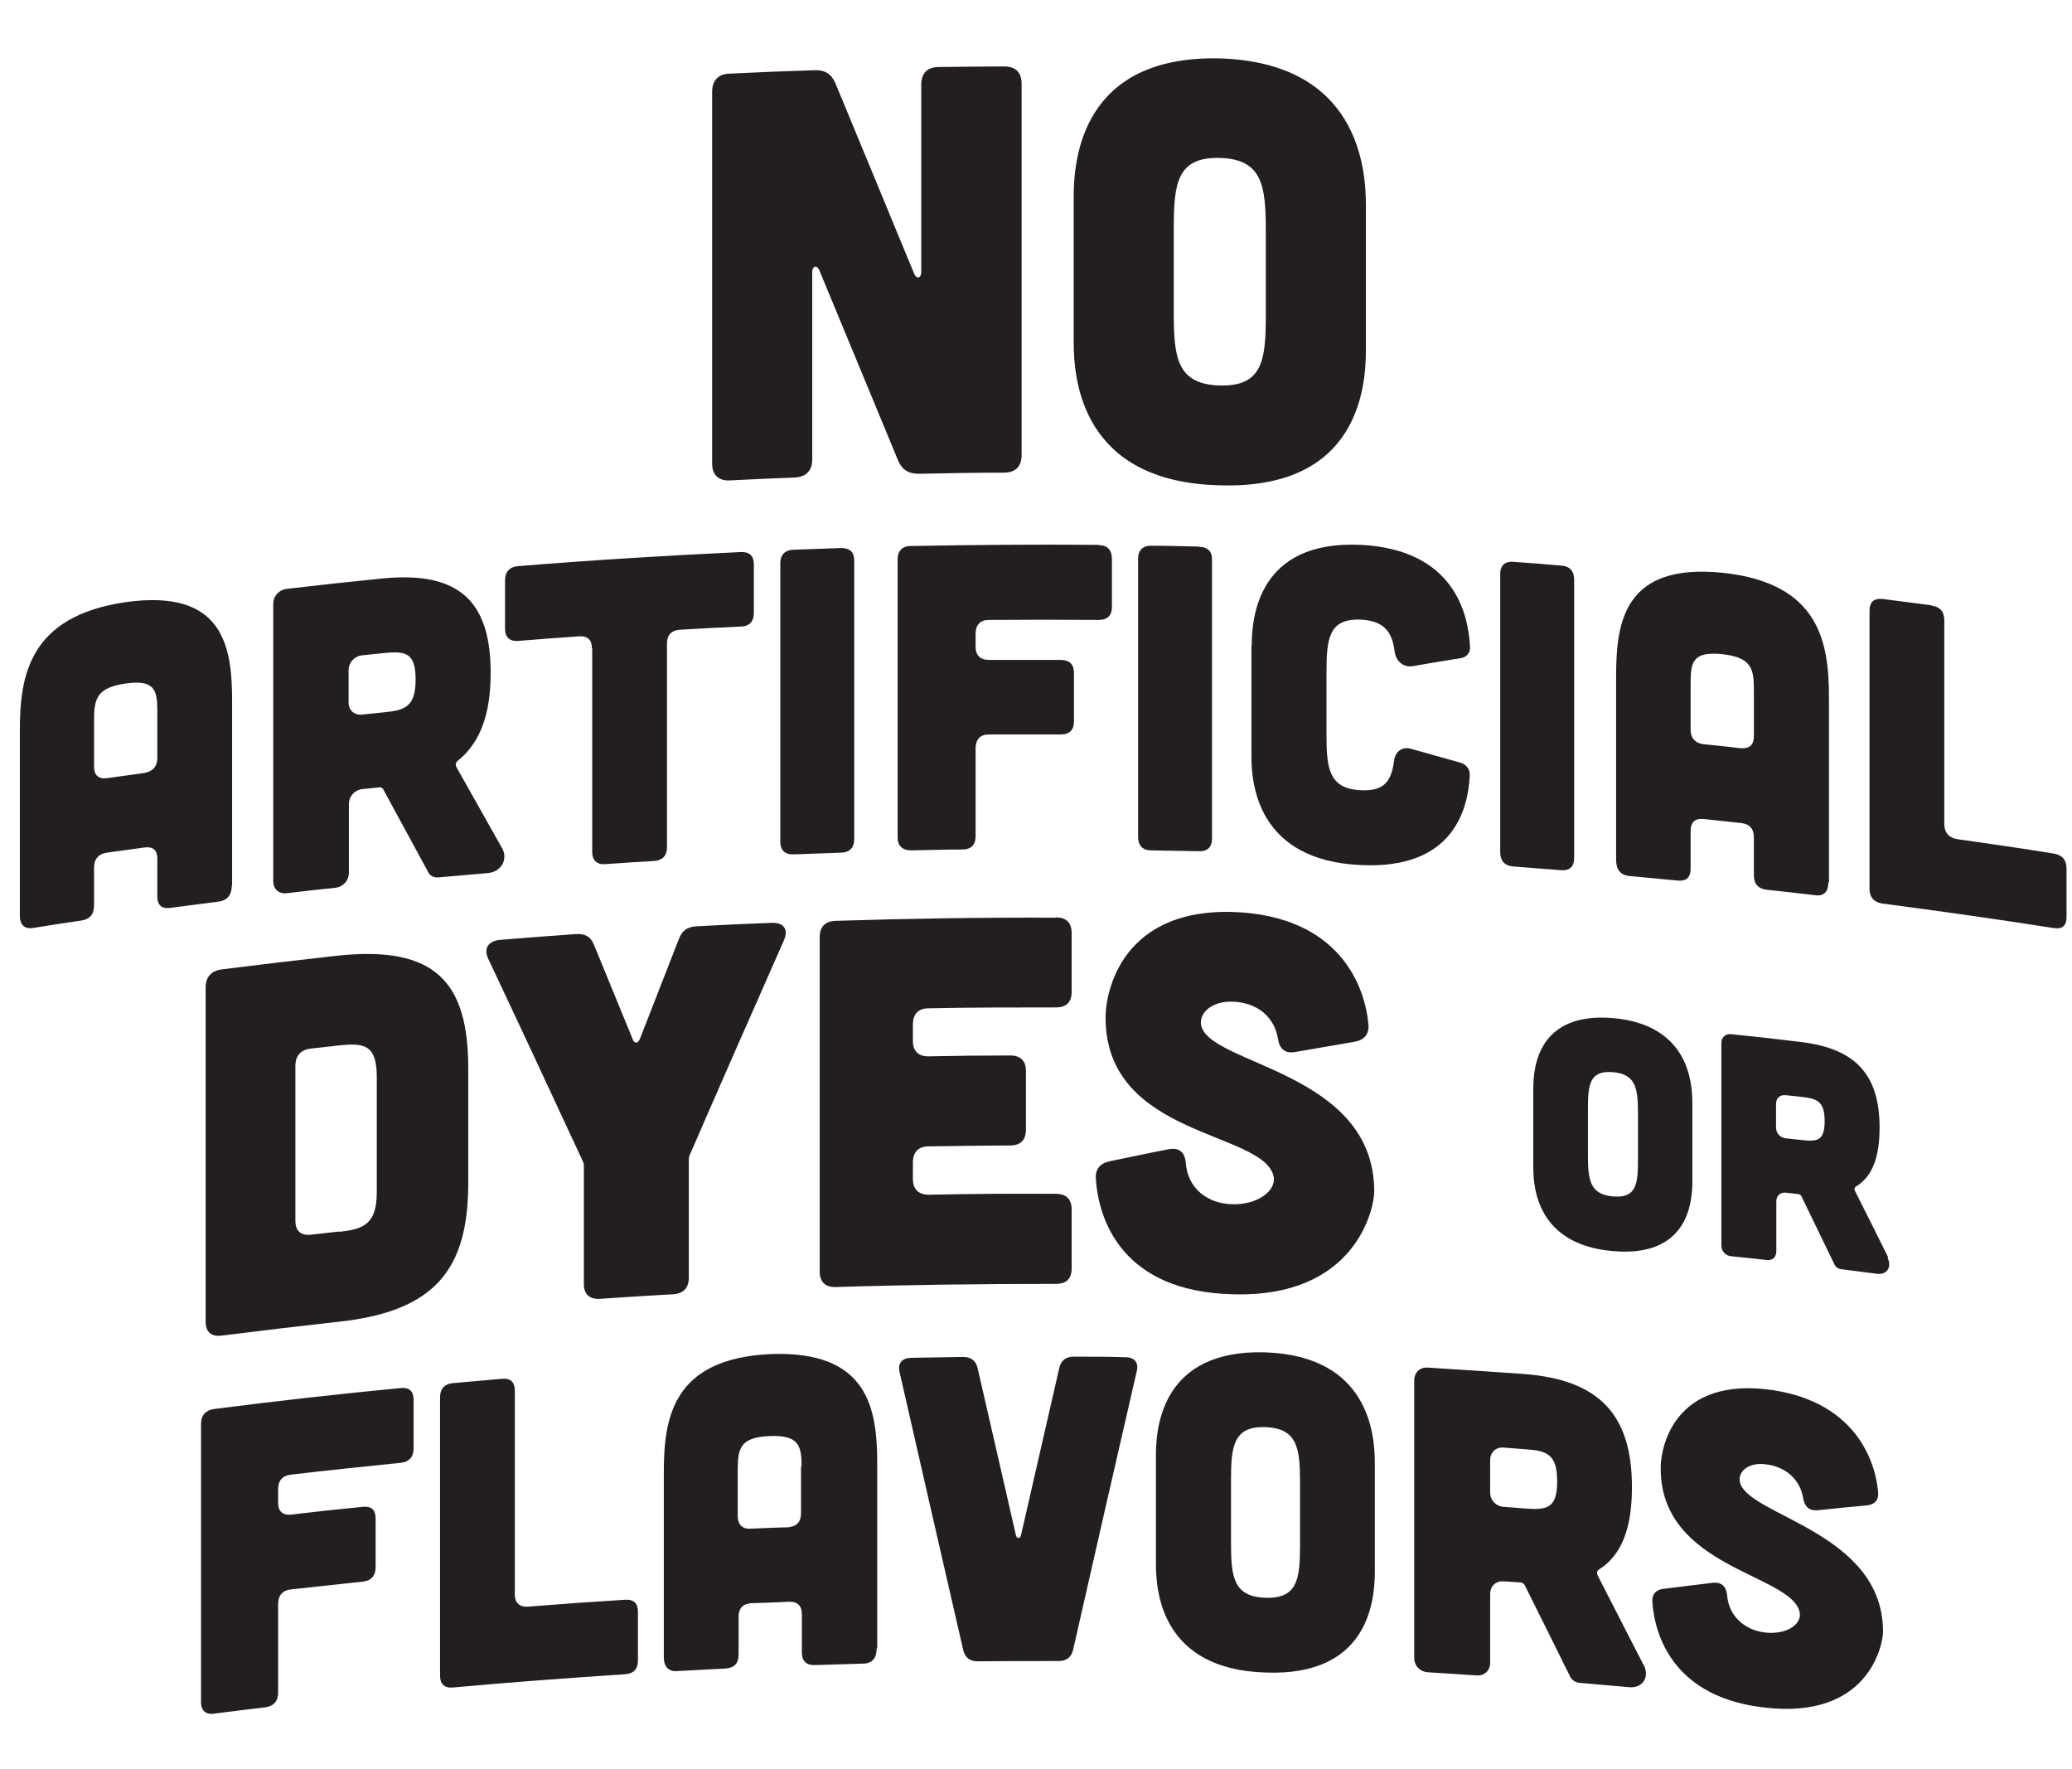
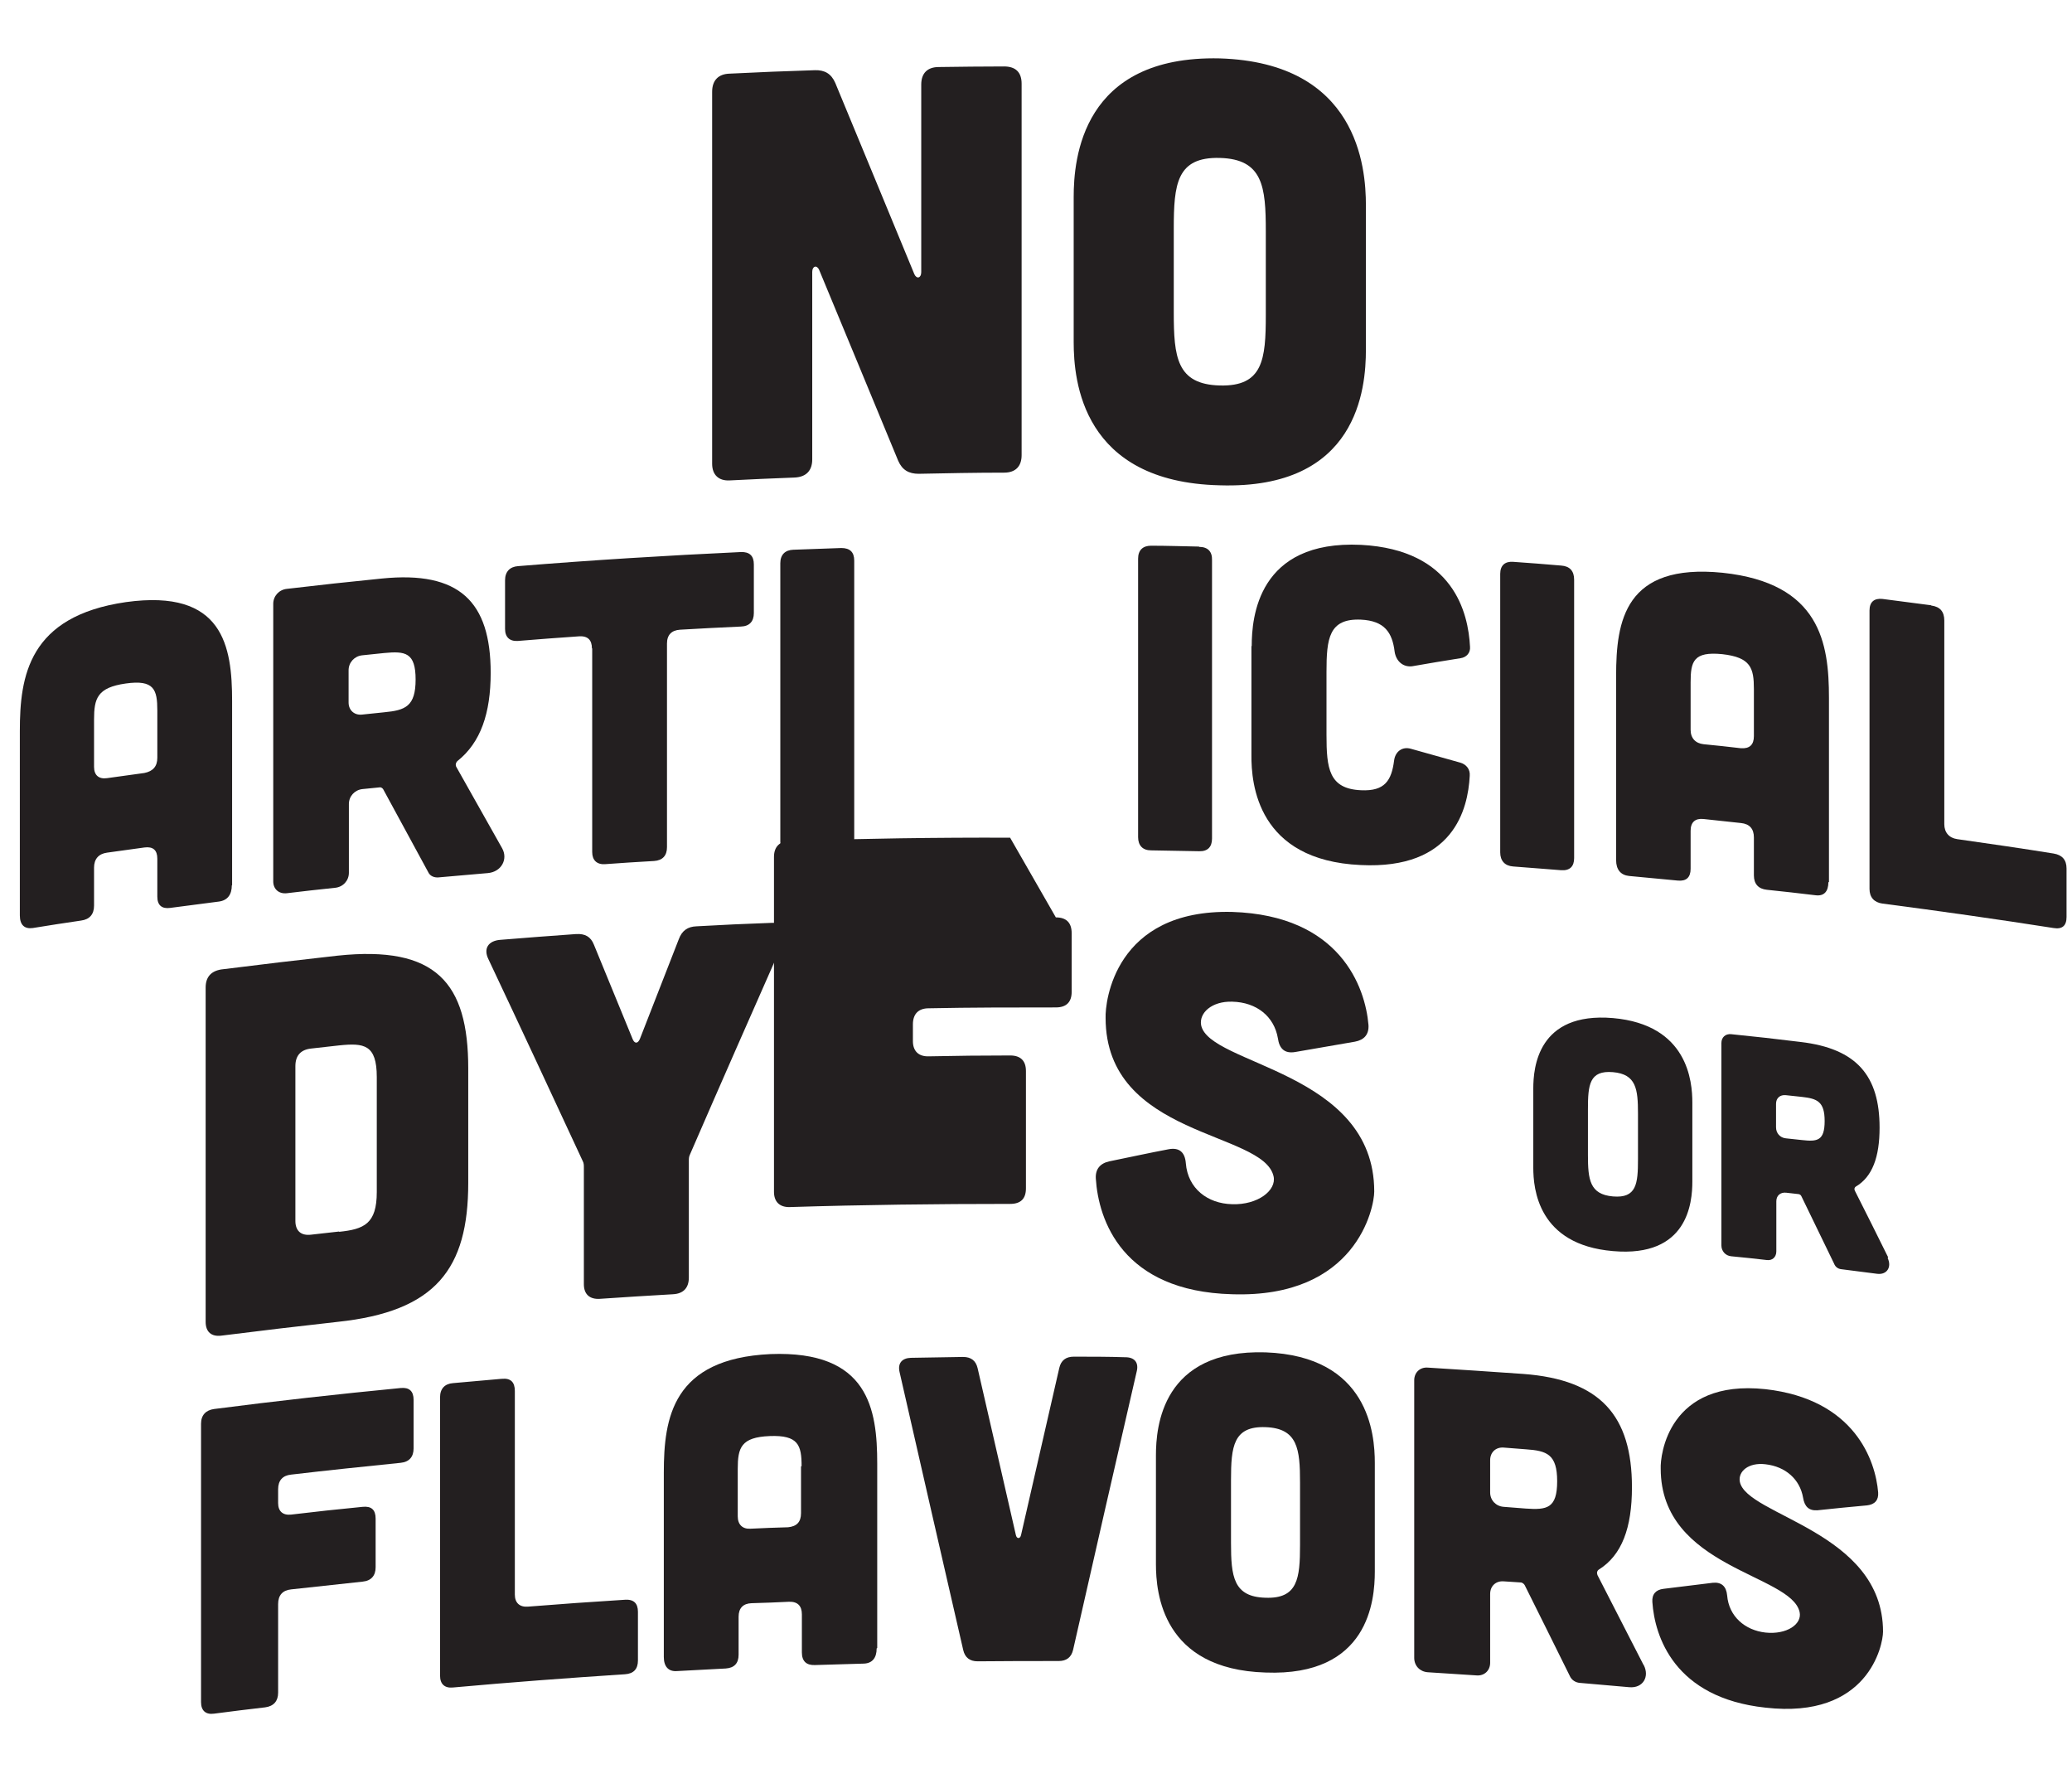
<svg xmlns="http://www.w3.org/2000/svg" id="Layer_1" data-name="Layer 1" version="1.1" viewBox="0 0 72.04 61.49">
  <defs>
    <style>
      .cls-1 {
        fill: #231f20;
        stroke-width: 0px;
      }
    </style>
  </defs>
  <path class="cls-1" d="M28.33,2.44c.34-.01.57.12.71.44.92,2.21,1.83,4.43,2.75,6.65.08.18.24.14.24-.07,0-2.17,0-4.34,0-6.52,0-.4.22-.61.61-.61.76-.01,1.51-.02,2.27-.02.4,0,.61.2.61.6v12.91c0,.38-.2.61-.61.61-.99,0-1.98.02-2.97.04-.34,0-.57-.13-.71-.45-.92-2.22-1.83-4.43-2.75-6.64-.08-.18-.24-.13-.24.07v6.52c0,.38-.2.61-.61.63-.76.03-1.51.06-2.26.1-.38.02-.61-.19-.61-.58V3.19c0-.4.22-.62.61-.63.99-.05,1.98-.09,2.97-.12Z" />
  <path class="cls-1" d="M47.49,12.16c0,1.34-.28,4.86-5.08,4.71-4.79-.11-5.08-3.64-5.08-4.98v-5.04c0-1.32.28-4.93,5.08-4.82,4.79.15,5.08,3.78,5.08,5.1v5.04ZM44.01,8.04c0-1.55-.1-2.51-1.6-2.55-1.5-.04-1.6.91-1.6,2.46,0,.97,0,1.94,0,2.91,0,1.55.1,2.5,1.6,2.54,1.5.04,1.6-.9,1.6-2.45,0-.97,0-1.94,0-2.91Z" />
  <path class="cls-1" d="M8.06,30.77c0,.33-.15.53-.45.57-.56.07-1.13.15-1.69.22-.29.04-.45-.09-.45-.39,0-.44,0-.88,0-1.32,0-.3-.15-.43-.45-.39-.43.06-.86.12-1.3.18-.29.04-.45.22-.45.52v1.32c0,.3-.15.48-.45.52-.56.08-1.12.17-1.68.26-.29.04-.45-.11-.45-.44v-6.41c0-1.9.3-3.99,3.69-4.48,3.39-.47,3.69,1.54,3.69,3.44v6.41ZM5.47,24.7c0-.73-.11-1.08-1.1-.94-.99.14-1.1.52-1.1,1.25v1.65c0,.29.17.43.45.39.43-.06.86-.12,1.3-.18.3-.06.45-.23.45-.53,0-.54,0-1.09,0-1.63Z" />
  <path class="cls-1" d="M17.46,29.49c.21.38-.03.82-.5.86-.57.05-1.15.1-1.72.15-.15.01-.29-.05-.35-.18-.52-.96-1.05-1.93-1.57-2.89-.03-.04-.08-.07-.12-.06-.2.02-.4.04-.6.06-.27.03-.47.25-.47.52v2.39c0,.27-.2.49-.47.52-.56.06-1.13.12-1.69.19-.27.03-.47-.14-.47-.41v-9.65c0-.27.2-.49.47-.52,1.1-.13,2.2-.25,3.31-.36,2.69-.27,3.78.8,3.78,3.28,0,1.41-.35,2.42-1.15,3.06-.06.05-.08.13-.05.2.53.95,1.07,1.89,1.6,2.84ZM12.59,22.78c-.27.03-.47.25-.47.52v1.12c0,.27.2.45.47.42.26-.03.51-.05.77-.08.73-.07,1.09-.2,1.09-1.14,0-.94-.36-.99-1.09-.92-.26.03-.51.05-.77.08Z" />
  <path class="cls-1" d="M20.58,22.54c0-.3-.15-.44-.45-.42-.71.05-1.41.1-2.12.16-.29.02-.45-.13-.45-.42v-1.69c0-.3.17-.47.45-.49,2.58-.21,5.17-.37,7.75-.49.3-.01.45.13.45.43v1.69c0,.29-.15.46-.45.47-.71.03-1.41.07-2.12.11-.29.02-.45.18-.45.48,0,2.36,0,4.72,0,7.08,0,.29-.15.46-.45.48-.57.03-1.13.07-1.7.11-.29.02-.45-.14-.45-.42,0-2.36,0-4.72,0-7.08Z" />
  <path class="cls-1" d="M29.25,19.05c.3,0,.45.14.45.44v9.68c0,.29-.15.46-.45.47-.56.02-1.11.04-1.67.06-.29.01-.45-.15-.45-.44,0-3.23,0-6.45,0-9.68,0-.3.17-.46.45-.47.56-.02,1.11-.04,1.67-.06Z" />
-   <path class="cls-1" d="M38.2,18.95c.3,0,.45.16.46.46v1.69c0,.29-.15.45-.46.45-1.27-.01-2.55-.01-3.82,0-.29,0-.45.16-.46.46v.48c0,.29.17.45.46.45.83,0,1.67,0,2.5,0,.3,0,.46.15.46.45v1.69c0,.29-.15.45-.46.45-.83,0-1.67,0-2.5,0-.29,0-.45.16-.46.46v3.08c0,.29-.15.46-.46.46-.6,0-1.19.02-1.79.03-.29,0-.46-.16-.46-.44v-9.68c0-.3.17-.46.46-.46,2.17-.04,4.35-.06,6.52-.04Z" />
  <path class="cls-1" d="M41.69,19.01c.3,0,.46.16.45.46v9.68c0,.29-.15.45-.45.44-.56-.01-1.11-.02-1.67-.03-.29,0-.45-.17-.45-.46v-9.68c0-.3.17-.45.45-.45.56,0,1.11.02,1.67.03Z" />
  <path class="cls-1" d="M43.52,22.46c0-.99.21-3.69,3.8-3.52,3.23.17,3.73,2.38,3.79,3.54.02.21-.12.37-.33.4-.56.09-1.12.18-1.68.28-.32.04-.56-.18-.61-.5-.08-.67-.35-1.08-1.17-1.12-1.12-.05-1.2.66-1.2,1.82,0,.73,0,1.45,0,2.18,0,1.17.08,1.88,1.2,1.93.83.04,1.06-.34,1.15-1.03.04-.32.29-.5.59-.41.57.16,1.14.32,1.71.48.21.06.35.23.33.46-.06,1.15-.56,3.26-3.79,3.1-3.59-.16-3.81-2.82-3.8-3.83v-3.78Z" />
  <path class="cls-1" d="M54.28,19.66c.3.02.45.19.45.49v9.68c0,.29-.15.44-.45.42-.55-.04-1.11-.09-1.67-.13-.29-.02-.45-.2-.45-.49v-9.68c0-.3.17-.44.45-.42.56.04,1.11.08,1.67.13Z" />
  <path class="cls-1" d="M63.57,30.66c0,.33-.15.5-.45.46-.56-.07-1.13-.13-1.69-.19-.29-.03-.45-.2-.45-.5v-1.32c0-.3-.15-.47-.45-.5-.43-.05-.87-.09-1.3-.14-.29-.03-.45.11-.45.41,0,.44,0,.88,0,1.32,0,.3-.15.44-.45.41-.56-.05-1.13-.11-1.69-.16-.29-.03-.45-.22-.45-.55v-6.41c0-1.9.3-3.92,3.7-3.58,3.4.36,3.7,2.45,3.7,4.35,0,2.14,0,4.27,0,6.41ZM60.98,23.95c0-.73-.11-1.1-1.1-1.21-1-.1-1.1.25-1.1.98,0,.55,0,1.1,0,1.65,0,.29.17.47.45.5.43.04.87.09,1.3.14.3.02.45-.12.45-.42v-1.63Z" />
  <path class="cls-1" d="M67.15,21.05c.3.04.45.21.45.52v7.08c0,.29.17.48.45.52,1.12.16,2.24.32,3.35.5.3.05.45.22.45.52v1.69c0,.3-.15.43-.45.38-1.98-.31-3.96-.59-5.95-.85-.29-.04-.45-.22-.45-.51v-9.68c0-.3.17-.43.45-.4.56.07,1.13.15,1.69.22Z" />
  <path class="cls-1" d="M11.74,33.22c3.42-.36,4.54.94,4.54,3.92v3.98c0,2.99-1.13,4.47-4.54,4.83-1.35.15-2.7.31-4.05.48-.34.04-.54-.13-.54-.48v-11.62c0-.36.18-.57.54-.63,1.35-.17,2.7-.33,4.05-.48ZM11.79,42.82c.87-.09,1.31-.28,1.31-1.38,0-.02,0-3.98,0-4,0-1.13-.44-1.19-1.31-1.1-.33.04-.65.07-.98.11-.35.04-.54.24-.54.61v5.38c0,.35.2.52.54.48.33-.04.65-.07.98-.11Z" />
  <path class="cls-1" d="M20.03,32.47c.31-.02.51.09.62.37.45,1.1.9,2.19,1.35,3.29.07.16.18.15.25-.02.45-1.16.9-2.31,1.35-3.46.11-.3.31-.44.62-.45.87-.05,1.74-.09,2.61-.12.42-.02.6.23.42.62-1.09,2.47-2.18,4.94-3.26,7.43-.04.08-.04.15-.04.22,0,1.35,0,2.7,0,4.06,0,.35-.18.56-.55.58-.85.05-1.7.1-2.55.16-.35.02-.55-.16-.55-.51v-4.06c0-.07,0-.15-.04-.22-1.09-2.35-2.18-4.69-3.28-7.02-.18-.37,0-.64.42-.67.87-.07,1.75-.14,2.62-.2Z" />
-   <path class="cls-1" d="M36.71,31.89c.36,0,.55.18.55.55v2.04c0,.35-.18.54-.55.54-1.47,0-2.94,0-4.42.03-.35,0-.55.19-.55.56,0,.19,0,.39,0,.58,0,.35.2.54.55.53.94-.02,1.89-.03,2.83-.03.36,0,.55.18.55.54v2.04c0,.35-.18.55-.55.55-.94,0-1.89.02-2.83.03-.35,0-.55.19-.55.56,0,.19,0,.39,0,.58,0,.35.2.54.55.54,1.47-.03,2.94-.04,4.42-.03.36,0,.55.18.55.55v2.04c0,.36-.18.54-.55.54-2.55,0-5.11.03-7.66.11-.35.01-.55-.18-.55-.53v-11.64c0-.36.2-.55.55-.56,2.55-.08,5.11-.12,7.66-.11Z" />
+   <path class="cls-1" d="M36.71,31.89c.36,0,.55.18.55.55v2.04c0,.35-.18.54-.55.54-1.47,0-2.94,0-4.42.03-.35,0-.55.19-.55.56,0,.19,0,.39,0,.58,0,.35.2.54.55.53.94-.02,1.89-.03,2.83-.03.36,0,.55.18.55.54v2.04v2.04c0,.36-.18.54-.55.54-2.55,0-5.11.03-7.66.11-.35.01-.55-.18-.55-.53v-11.64c0-.36.2-.55.55-.56,2.55-.08,5.11-.12,7.66-.11Z" />
  <path class="cls-1" d="M45.03,36.57c-.36.06-.55-.11-.6-.48-.13-.75-.73-1.25-1.59-1.27-.71-.02-1.15.39-1.08.81.26,1.4,6.02,1.59,6.02,5.79,0,.56-.62,3.71-4.94,3.57-3.83-.1-4.65-2.59-4.74-4.02-.02-.33.15-.53.47-.6.69-.14,1.37-.29,2.06-.42.37-.07.57.1.6.49.07.87.75,1.4,1.61,1.42.89.03,1.55-.48,1.44-.97-.35-1.58-5.84-1.35-5.84-5.51-.02-.54.31-3.78,4.4-3.68,3.76.12,4.63,2.62,4.74,3.93.02.33-.15.52-.47.58-.69.12-1.39.24-2.08.36Z" />
  <path class="cls-1" d="M58.84,41.07c0,.73-.15,2.65-2.76,2.42-2.61-.22-2.77-2.17-2.77-2.9,0-.92,0-1.84,0-2.75,0-.72.15-2.67,2.77-2.45,2.61.23,2.76,2.21,2.76,2.94v2.75ZM56.95,38.71c0-.85-.06-1.37-.87-1.44-.82-.07-.87.44-.87,1.29,0,.53,0,1.06,0,1.59,0,.85.06,1.37.87,1.44.82.07.87-.44.87-1.29v-1.59Z" />
  <path class="cls-1" d="M65.63,43.73c.15.31-.02.59-.36.55-.42-.05-.83-.11-1.25-.16-.11-.01-.21-.08-.25-.19-.38-.78-.76-1.57-1.14-2.35-.02-.04-.05-.06-.09-.07-.15-.02-.29-.03-.44-.05-.2-.02-.34.1-.34.3,0,.58,0,1.16,0,1.74,0,.2-.14.33-.34.3-.41-.05-.82-.09-1.23-.13-.2-.02-.34-.18-.34-.38v-7.03c0-.2.14-.33.34-.31.8.08,1.61.17,2.41.27,1.96.23,2.75,1.18,2.75,2.98,0,1.02-.25,1.71-.83,2.05-.04.03-.06.08-.03.14.39.77.78,1.55,1.16,2.32ZM62.09,38.07c-.2-.02-.34.1-.34.3,0,.27,0,.54,0,.82,0,.2.14.36.34.38.19.02.37.04.56.06.53.06.79.03.79-.66,0-.68-.26-.78-.79-.84-.19-.02-.37-.04-.56-.06Z" />
  <path class="cls-1" d="M13.93,48.25c.3-.03.45.11.45.41v1.69c0,.29-.15.47-.45.5-1.27.13-2.54.26-3.81.41-.29.03-.45.2-.45.51v.48c0,.29.17.43.45.4.83-.1,1.66-.19,2.49-.27.3-.03.45.1.45.41v1.69c0,.29-.15.47-.45.5-.83.09-1.66.18-2.49.27-.29.03-.45.2-.45.51v3.08c0,.29-.15.47-.45.51-.59.07-1.19.14-1.78.22-.29.04-.45-.11-.45-.4,0-3.23,0-6.45,0-9.68,0-.3.17-.47.45-.51,2.16-.28,4.33-.52,6.49-.73Z" />
  <path class="cls-1" d="M17.45,47.93c.3-.03.45.11.45.42v7.08c0,.29.17.44.45.42,1.12-.09,2.25-.17,3.38-.24.3-.02.45.12.45.42v1.69c0,.3-.15.46-.45.48-1.99.13-3.99.28-5.98.46-.29.03-.45-.12-.45-.41v-9.68c0-.3.17-.47.45-.49.56-.05,1.13-.1,1.69-.15Z" />
  <path class="cls-1" d="M30.48,57.3c0,.33-.15.52-.45.53-.57.02-1.13.03-1.7.05-.29.01-.45-.13-.45-.44v-1.32c0-.3-.15-.45-.45-.44-.43.02-.87.04-1.3.05-.29.01-.45.17-.45.47v1.32c0,.3-.15.46-.45.48-.57.03-1.13.06-1.7.09-.29.02-.45-.16-.45-.49v-6.41c0-1.9.3-3.96,3.71-4.12,3.41-.13,3.71,1.91,3.71,3.81v6.41ZM27.87,50.97c0-.73-.11-1.09-1.11-1.05-1,.04-1.11.41-1.11,1.14v1.65c0,.29.17.45.45.43.43-.02.87-.04,1.3-.05.3-.03.45-.18.45-.49v-1.63Z" />
  <path class="cls-1" d="M33.49,47.17c.27,0,.44.13.5.39.44,1.93.89,3.86,1.33,5.8.03.14.15.14.18,0,.44-1.94.89-3.87,1.33-5.81.06-.26.23-.39.5-.39.6,0,1.2,0,1.8.02.32,0,.47.19.39.5-.74,3.22-1.48,6.44-2.21,9.67-.06.26-.23.39-.5.39-.94,0-1.88,0-2.82.01-.27,0-.44-.13-.5-.39-.74-3.22-1.48-6.44-2.21-9.65-.08-.32.08-.5.39-.51.6-.01,1.2-.02,1.8-.03Z" />
  <path class="cls-1" d="M47.8,54.63c0,1-.21,3.65-3.8,3.51-3.59-.11-3.81-2.77-3.81-3.77,0-1.26,0-2.52,0-3.78,0-.99.21-3.69,3.81-3.58,3.59.13,3.8,2.84,3.8,3.84,0,1.26,0,2.52,0,3.78ZM45.2,51.53c0-1.16-.08-1.88-1.2-1.92-1.12-.04-1.2.67-1.2,1.84,0,.73,0,1.45,0,2.18,0,1.17.08,1.88,1.2,1.91,1.12.04,1.2-.67,1.2-1.83v-2.18Z" />
  <path class="cls-1" d="M57.15,57.88c.21.41-.03.81-.5.77-.57-.05-1.15-.1-1.72-.15-.15-.01-.29-.1-.35-.24-.52-1.06-1.05-2.11-1.57-3.16-.03-.05-.08-.08-.12-.09-.2-.01-.4-.03-.61-.04-.27-.02-.47.16-.47.44,0,.8,0,1.59,0,2.39,0,.27-.2.46-.47.44-.57-.04-1.13-.07-1.7-.11-.27-.02-.47-.22-.47-.5,0-3.22,0-6.43,0-9.65,0-.27.2-.46.47-.44,1.11.07,2.21.14,3.32.22,2.69.2,3.78,1.46,3.78,3.94,0,1.41-.35,2.36-1.15,2.86-.06.04-.08.11-.05.19.53,1.04,1.07,2.08,1.6,3.12ZM52.28,50.32c-.27-.02-.47.16-.47.44,0,.37,0,.75,0,1.12,0,.27.2.48.47.5.26.02.51.04.77.06.73.05,1.09,0,1.09-.95,0-.94-.36-1.06-1.09-1.11-.26-.02-.51-.04-.77-.06Z" />
  <path class="cls-1" d="M63.19,52.5c-.3.02-.45-.13-.5-.44-.11-.63-.6-1.08-1.31-1.16-.59-.07-.95.25-.89.6.21,1.19,4.98,1.72,4.98,5.22,0,.46-.51,3.05-4.09,2.64-3.17-.34-3.85-2.48-3.93-3.67-.02-.27.12-.43.39-.46.57-.07,1.14-.14,1.71-.21.3-.03.47.12.5.44.06.73.62,1.21,1.33,1.29.74.08,1.28-.29,1.19-.71-.29-1.33-4.83-1.52-4.83-4.99-.02-.45.26-3.12,3.64-2.76,3.11.35,3.83,2.49,3.92,3.59.02.27-.12.42-.39.45-.57.05-1.15.11-1.72.17Z" />
</svg>